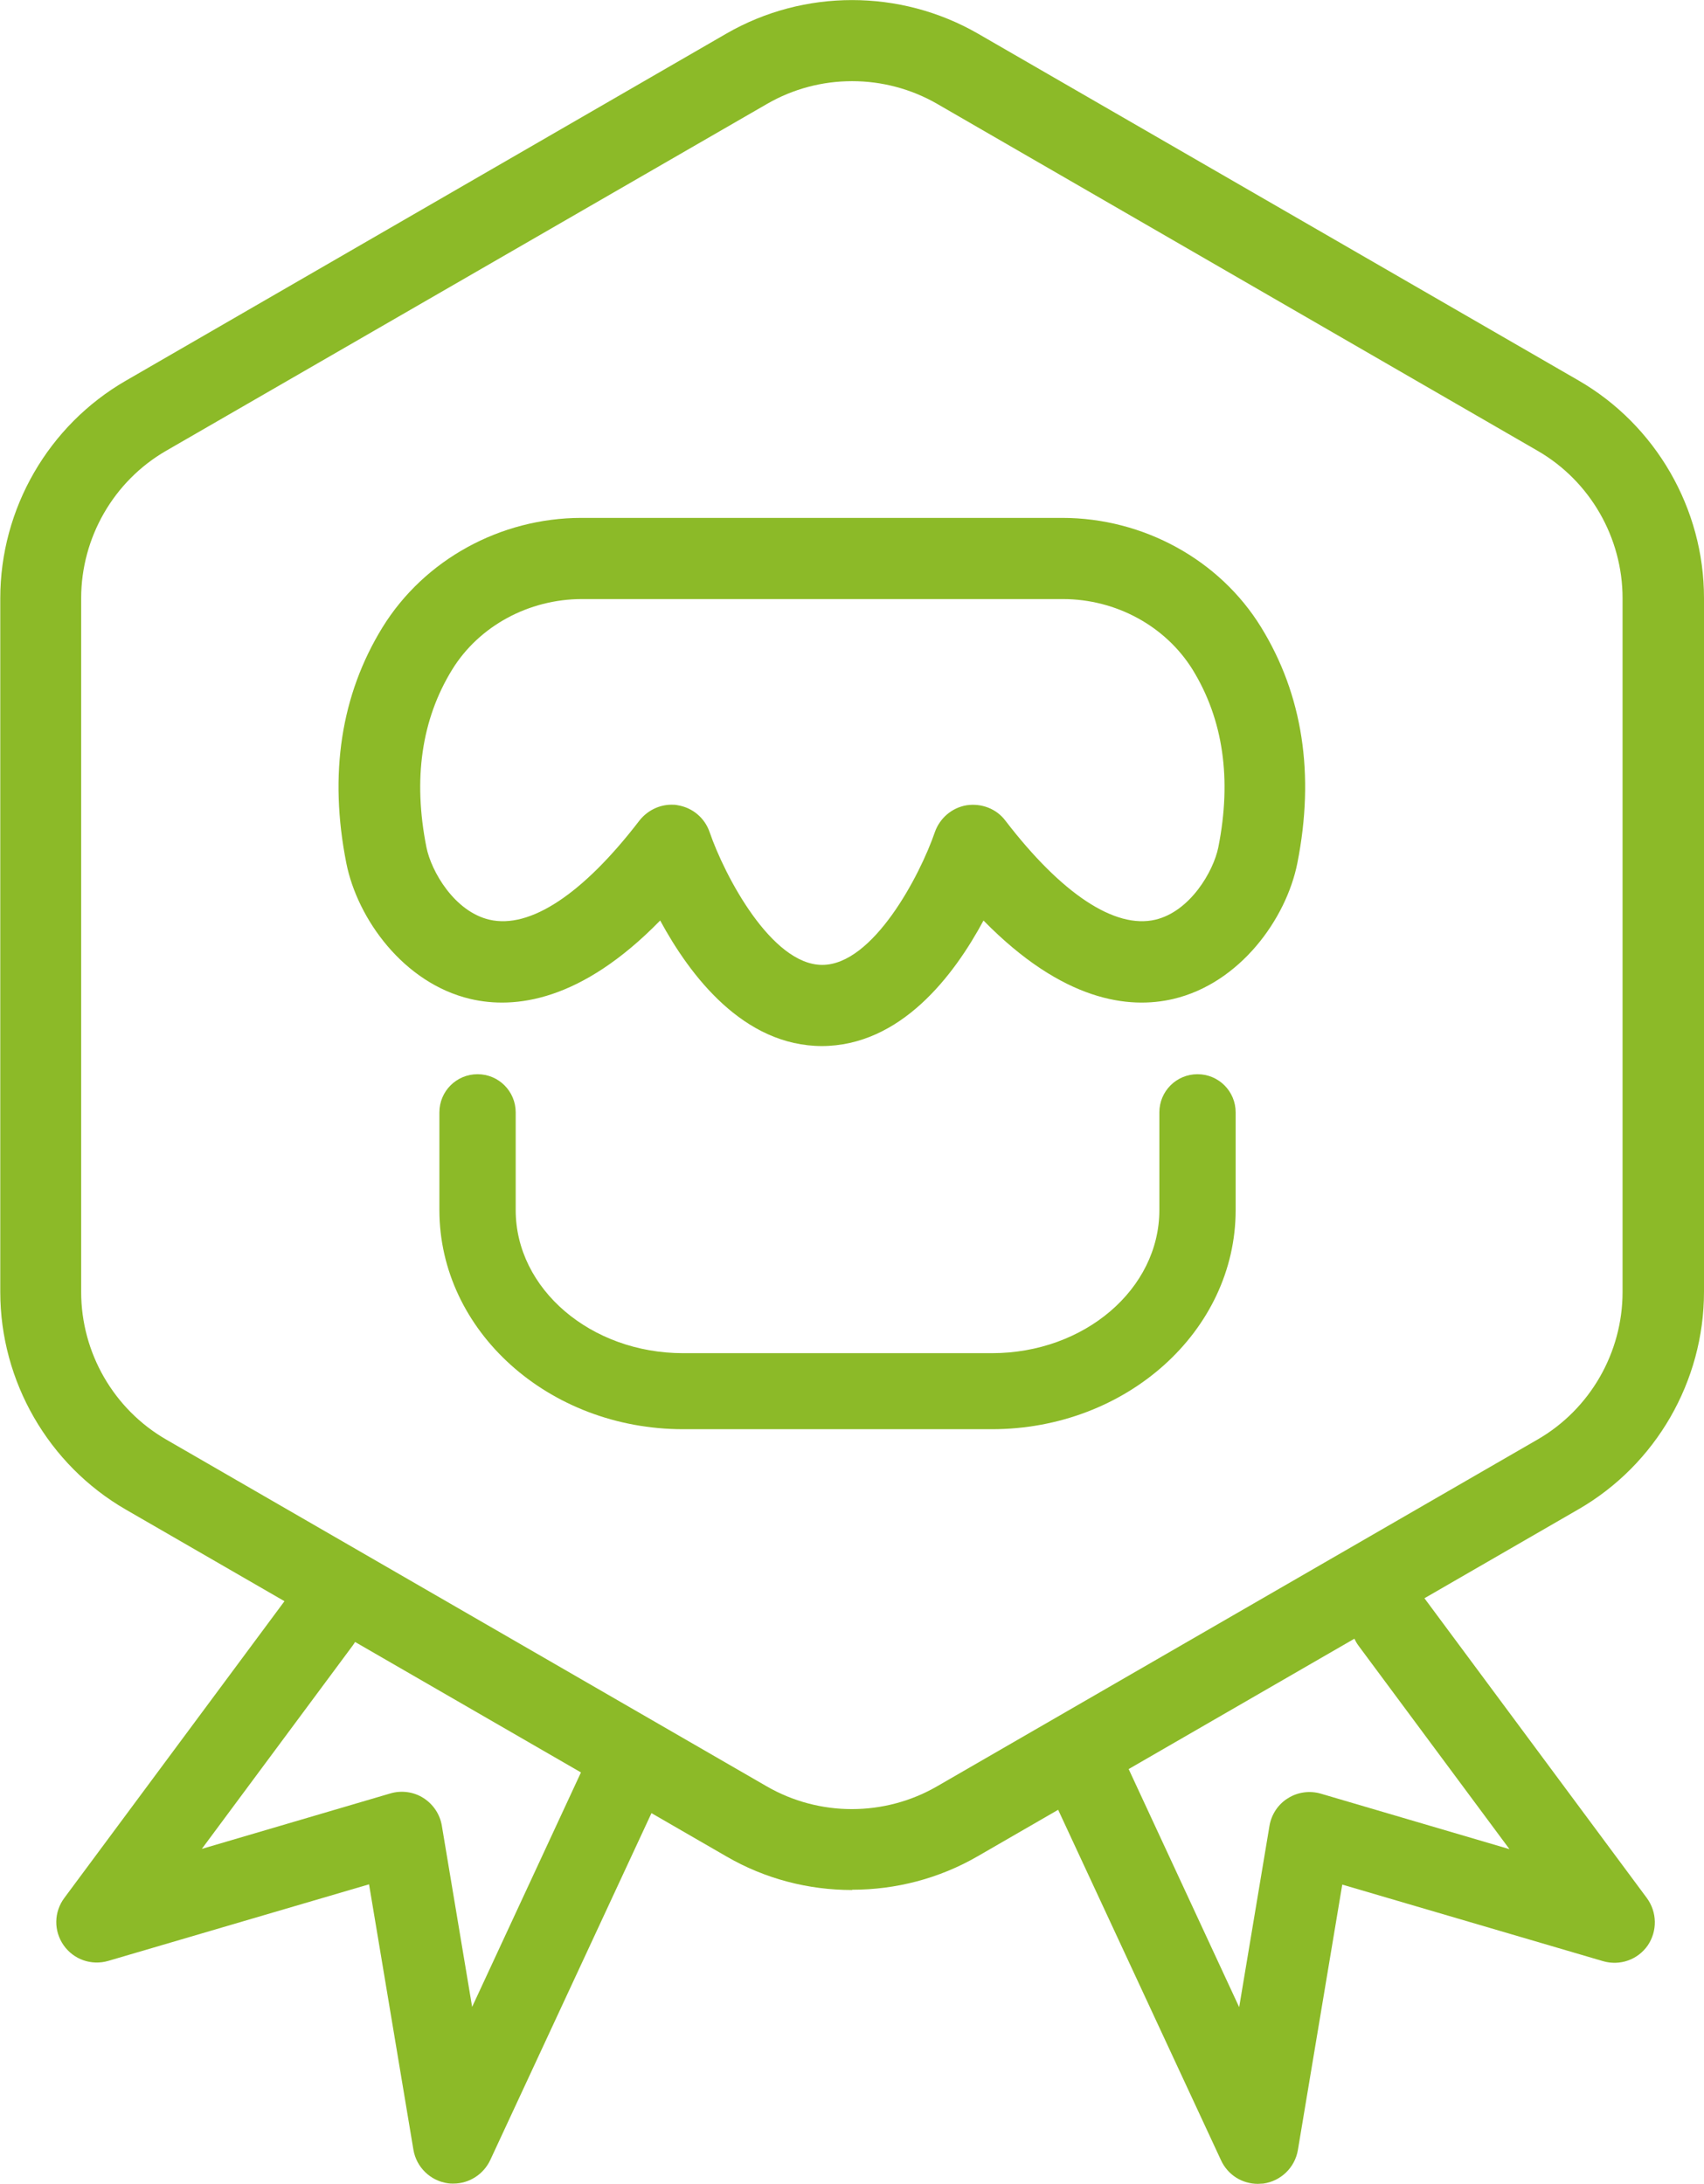
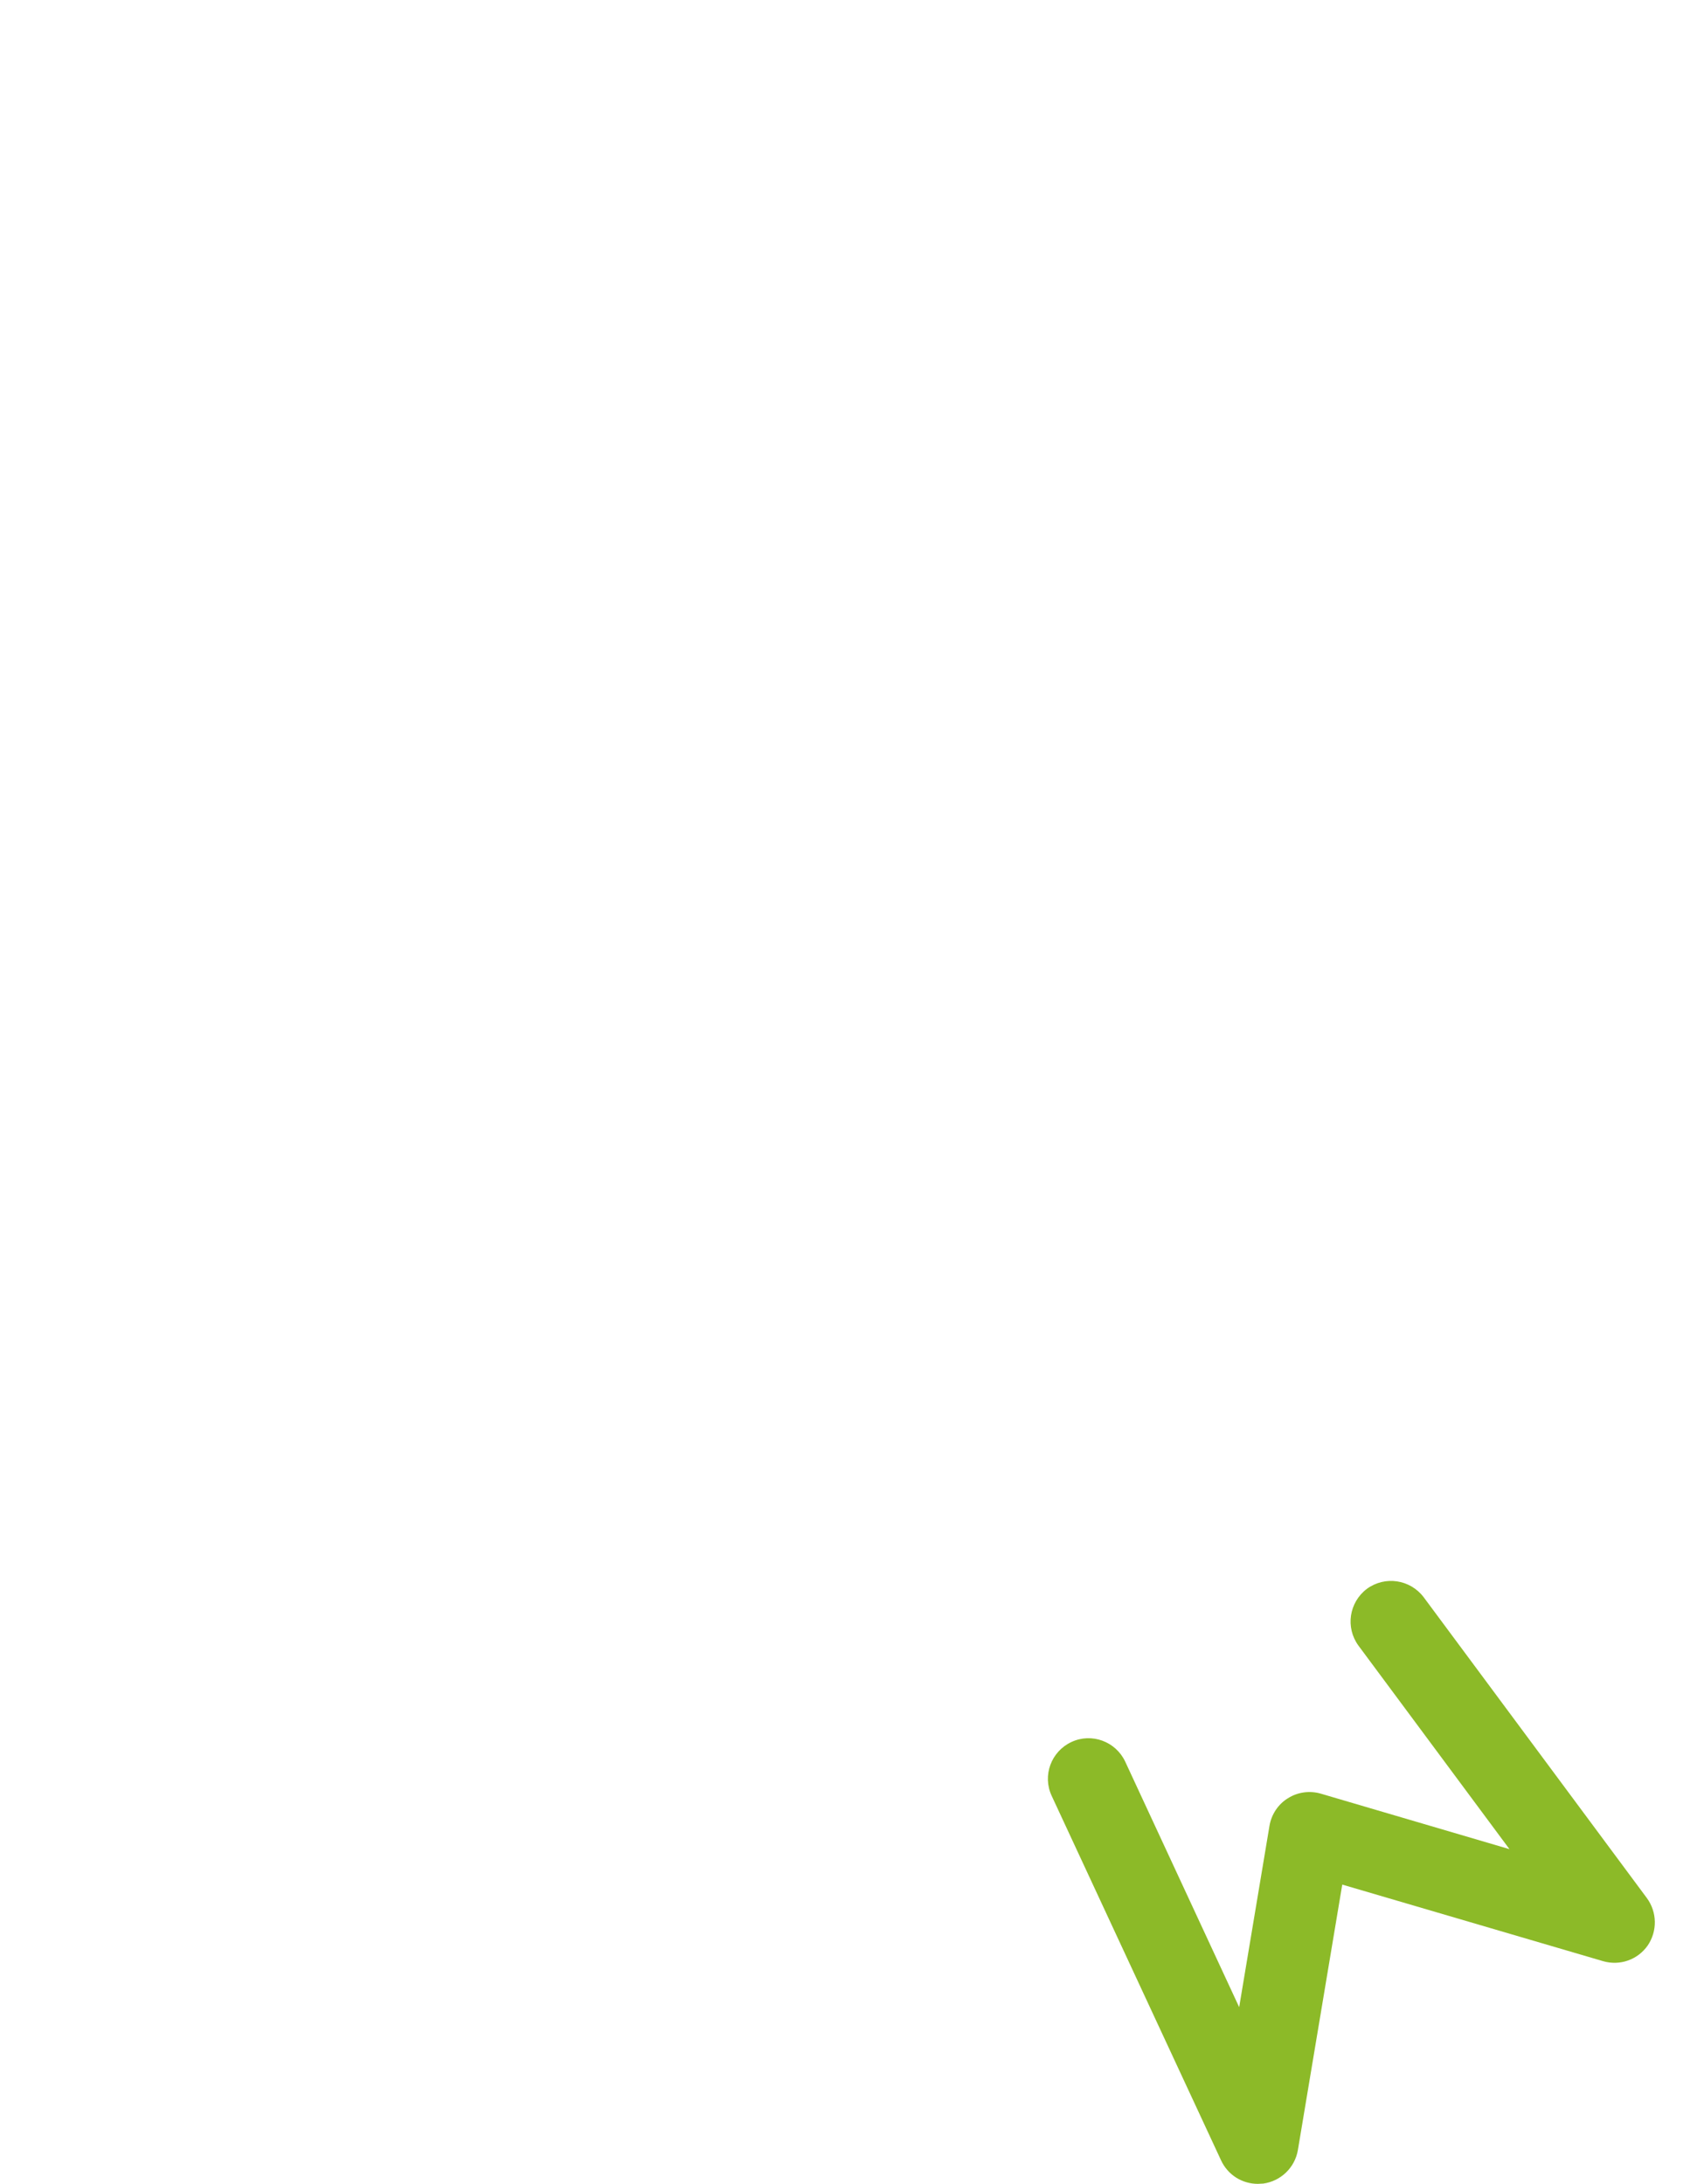
<svg xmlns="http://www.w3.org/2000/svg" id="_图层_2" data-name="图层 2" viewBox="0 0 62.98 80.71">
  <defs>
    <style>
      .cls-1 {
        fill: #8cba28;
        stroke-width: 0px;
      }
    </style>
  </defs>
  <g id="_图层_1-2" data-name="图层 1">
    <g>
-       <path class="cls-1" d="m31.49,69.85c-1.61,0-3.21-.41-4.64-1.24l-22.2-12.82c-2.86-1.65-4.64-4.74-4.64-8.04v-25.64c0-3.31,1.78-6.39,4.64-8.04L26.85,1.24c2.86-1.65,6.42-1.65,9.29,0l22.2,12.82c2.86,1.65,4.64,4.74,4.64,8.04v25.64c0,3.31-1.78,6.39-4.64,8.04l-22.2,12.82c-1.43.83-3.04,1.24-4.64,1.24Zm0-66.85c-1.09,0-2.17.28-3.14.84L6.14,16.66c-1.94,1.12-3.14,3.21-3.14,5.45v25.64c0,2.24,1.2,4.33,3.14,5.45l22.2,12.82c1.94,1.12,4.35,1.12,6.29,0l22.2-12.82c1.94-1.12,3.14-3.21,3.14-5.45v-25.64c0-2.24-1.2-4.33-3.14-5.45L34.64,3.84c-.97-.56-2.06-.84-3.14-.84Z" />
-       <path class="cls-1" d="m30.39,38.66c-2.92,0-4.89-2.61-5.99-4.64-2.93,3-5.38,3.28-7.01,2.9-2.47-.58-4.18-2.96-4.59-5.02-.65-3.28-.2-6.22,1.34-8.72,1.54-2.49,4.35-4.04,7.35-4.04h17.77c3,0,5.82,1.55,7.35,4.04h0c1.54,2.5,1.99,5.44,1.34,8.72-.41,2.06-2.12,4.44-4.59,5.02-1.63.38-4.07.1-7.01-2.9-1.09,2.03-3.06,4.64-5.99,4.64Zm-5.58-8.92c.08,0,.16,0,.24.02.55.09,1,.47,1.18,1,.55,1.6,2.28,4.9,4.16,4.9s3.61-3.3,4.16-4.9c.18-.52.63-.91,1.18-1,.55-.08,1.1.13,1.43.57,2.08,2.71,4.05,4.01,5.54,3.66,1.28-.3,2.15-1.78,2.33-2.68.5-2.52.18-4.72-.95-6.56-1-1.61-2.83-2.61-4.8-2.61h-17.77c-1.97,0-3.81,1-4.8,2.61-1.13,1.84-1.45,4.04-.95,6.56.18.9,1.04,2.38,2.33,2.68,1.5.35,3.46-.95,5.54-3.66.29-.37.73-.59,1.19-.59Z" />
-       <path class="cls-1" d="m36.66,52.82h-11.41c-4.97,0-9.01-3.63-9.01-8.1v-3.61c0-.78.63-1.41,1.41-1.41s1.41.63,1.41,1.41v3.61c0,2.92,2.78,5.29,6.19,5.29h11.41c3.42,0,6.19-2.37,6.19-5.29v-3.61c0-.78.63-1.41,1.41-1.41s1.41.63,1.41,1.41v3.61c0,4.47-4.04,8.1-9.01,8.1Z" />
-       <path class="cls-1" d="m16.76,80.7c-.07,0-.13,0-.2-.01-.65-.09-1.17-.59-1.28-1.24l-1.64-9.81-9.64,2.83c-.62.18-1.28-.05-1.65-.58-.37-.53-.36-1.23.03-1.75l8.25-11.12c.49-.67,1.43-.8,2.1-.31.67.49.8,1.43.31,2.1l-5.58,7.52,6.97-2.05c.41-.12.86-.06,1.22.17.36.23.61.6.68,1.02l1.12,6.7,4.21-9.07c.35-.75,1.24-1.08,1.99-.73s1.08,1.24.73,1.99l-6.26,13.47c-.25.53-.78.87-1.36.87Z" />
      <path class="cls-1" d="m46.49,80.71c-.58,0-1.11-.33-1.36-.87l-6.26-13.47c-.35-.75-.02-1.64.73-1.99.75-.35,1.64-.02,1.99.73l4.21,9.07,1.12-6.7c.07-.42.32-.8.68-1.02.36-.23.81-.29,1.22-.17l6.97,2.05-5.58-7.52c-.49-.67-.35-1.6.31-2.1.67-.49,1.6-.35,2.1.31l8.25,11.12c.38.52.39,1.22.03,1.75-.37.53-1.03.76-1.65.58l-9.64-2.83-1.64,9.81c-.11.65-.63,1.15-1.28,1.24-.07,0-.14.01-.2.01Z" />
    </g>
  </g>
</svg>